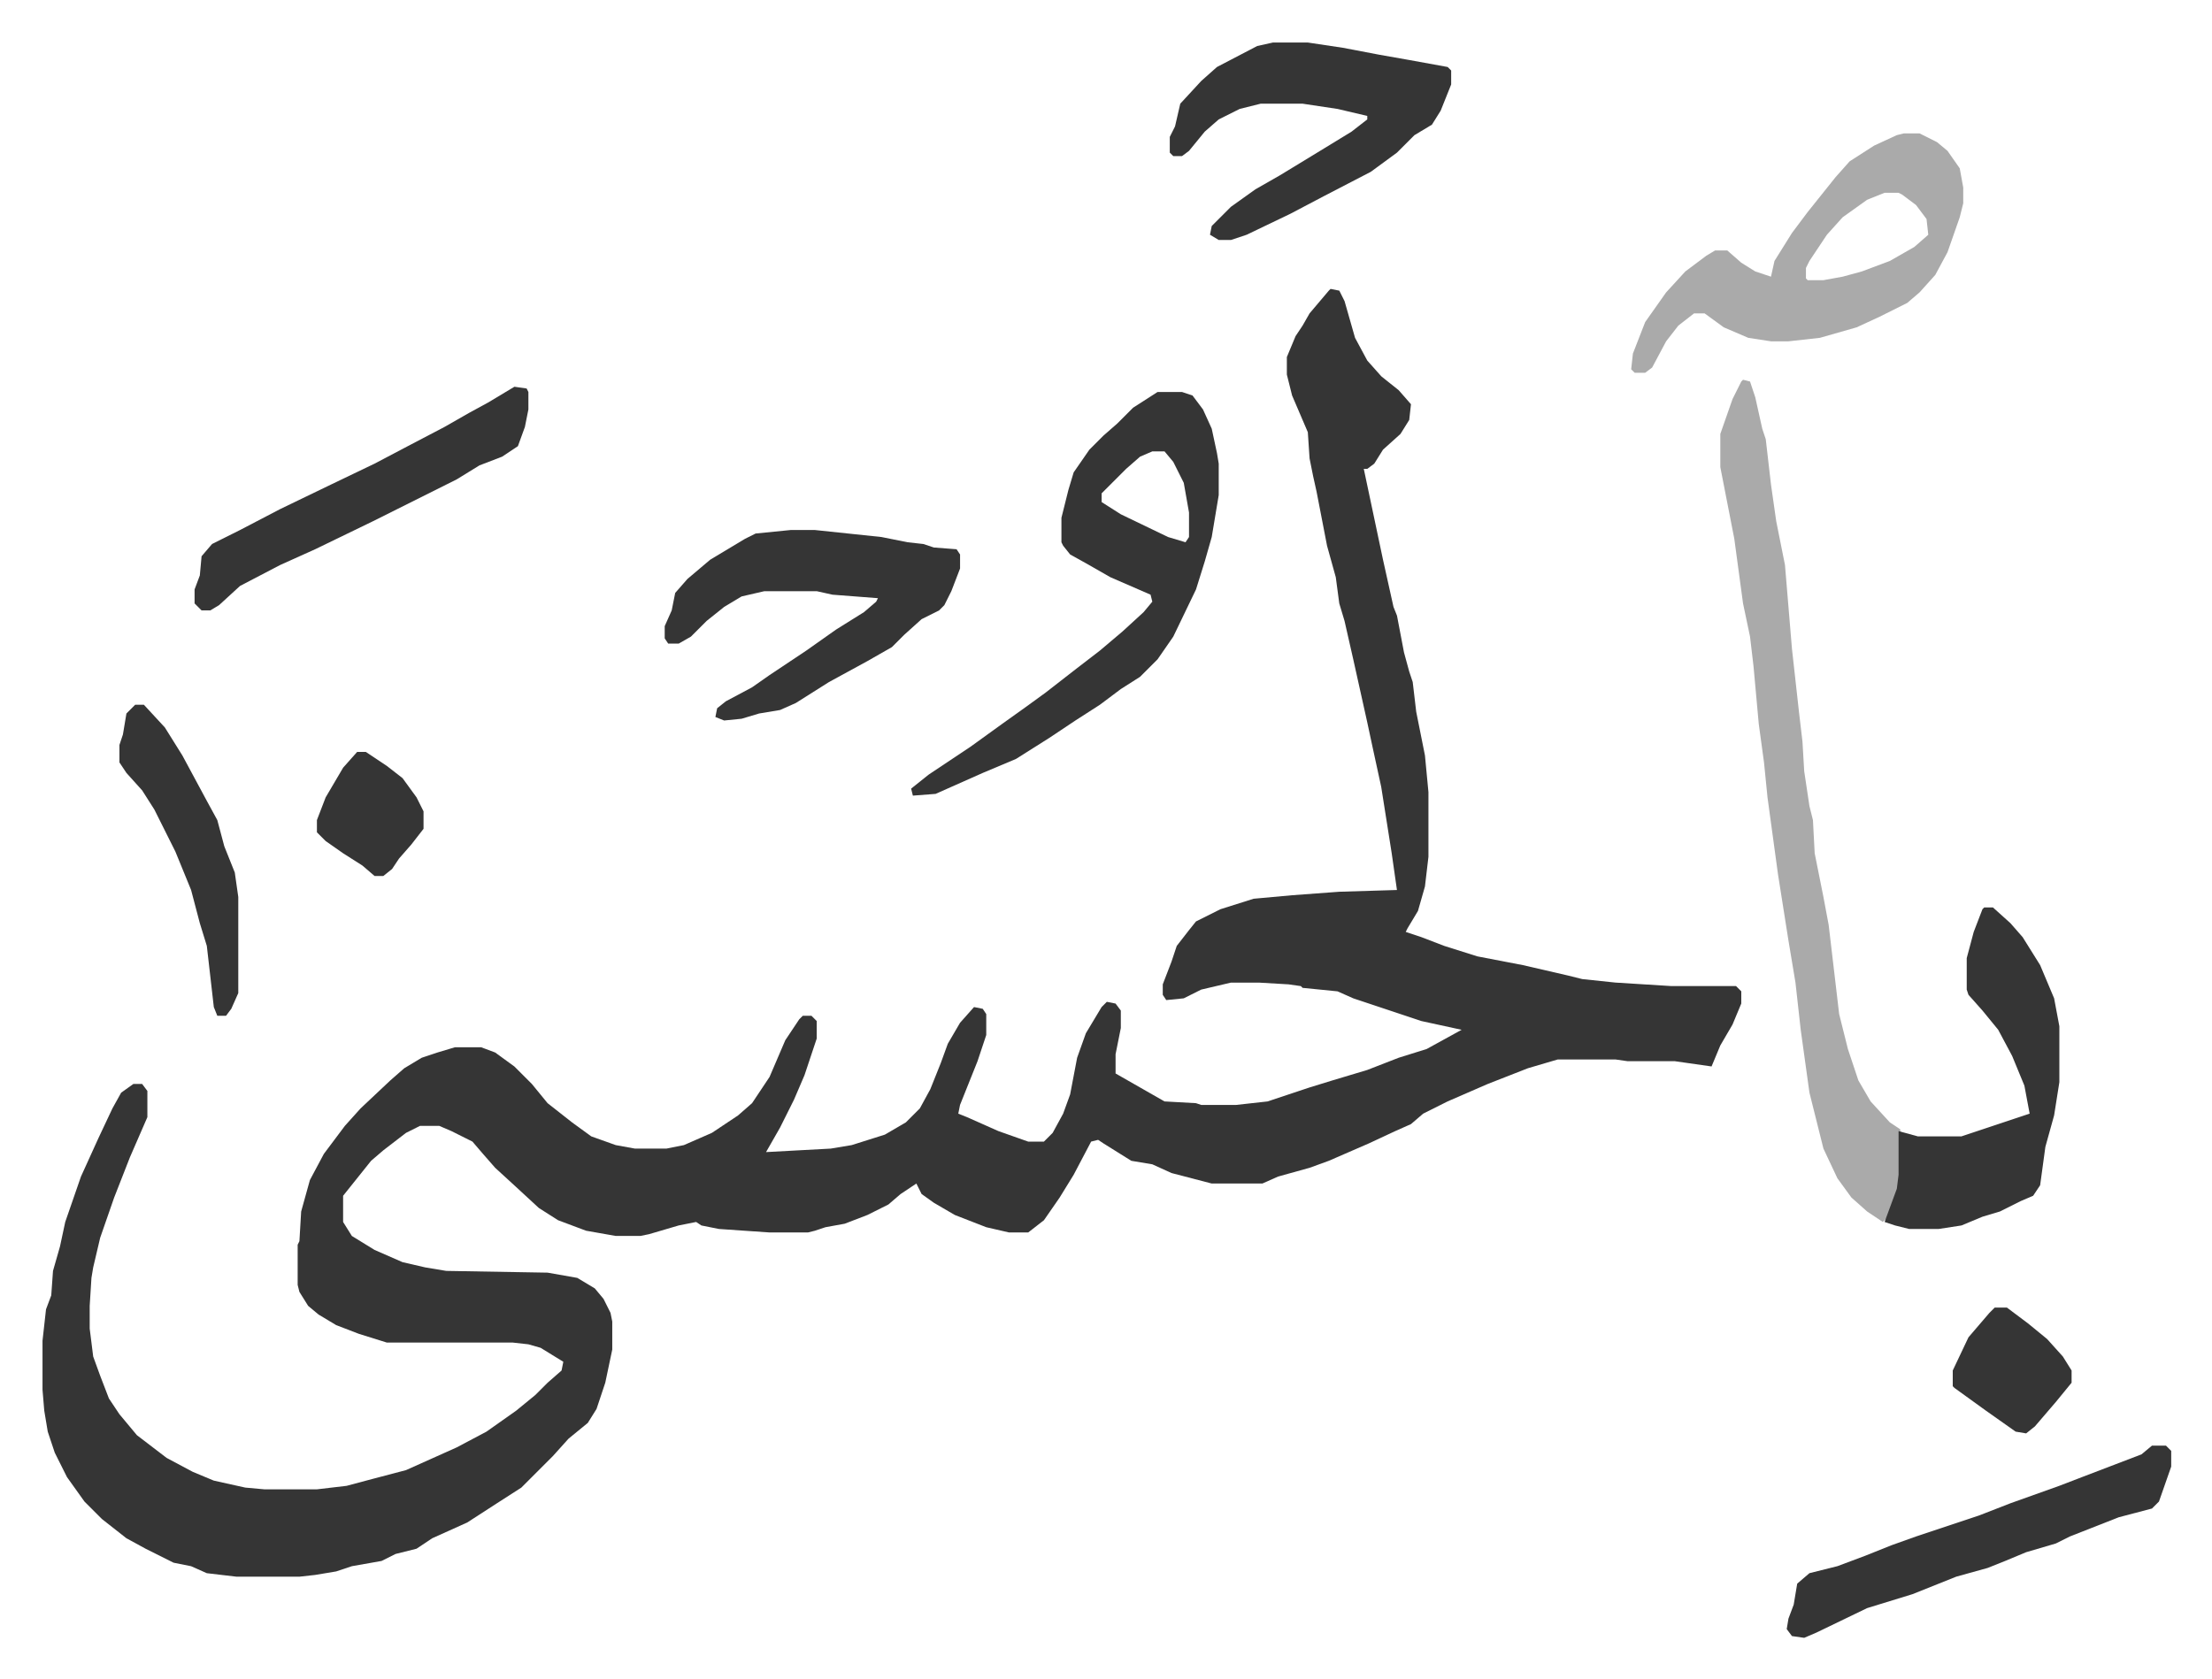
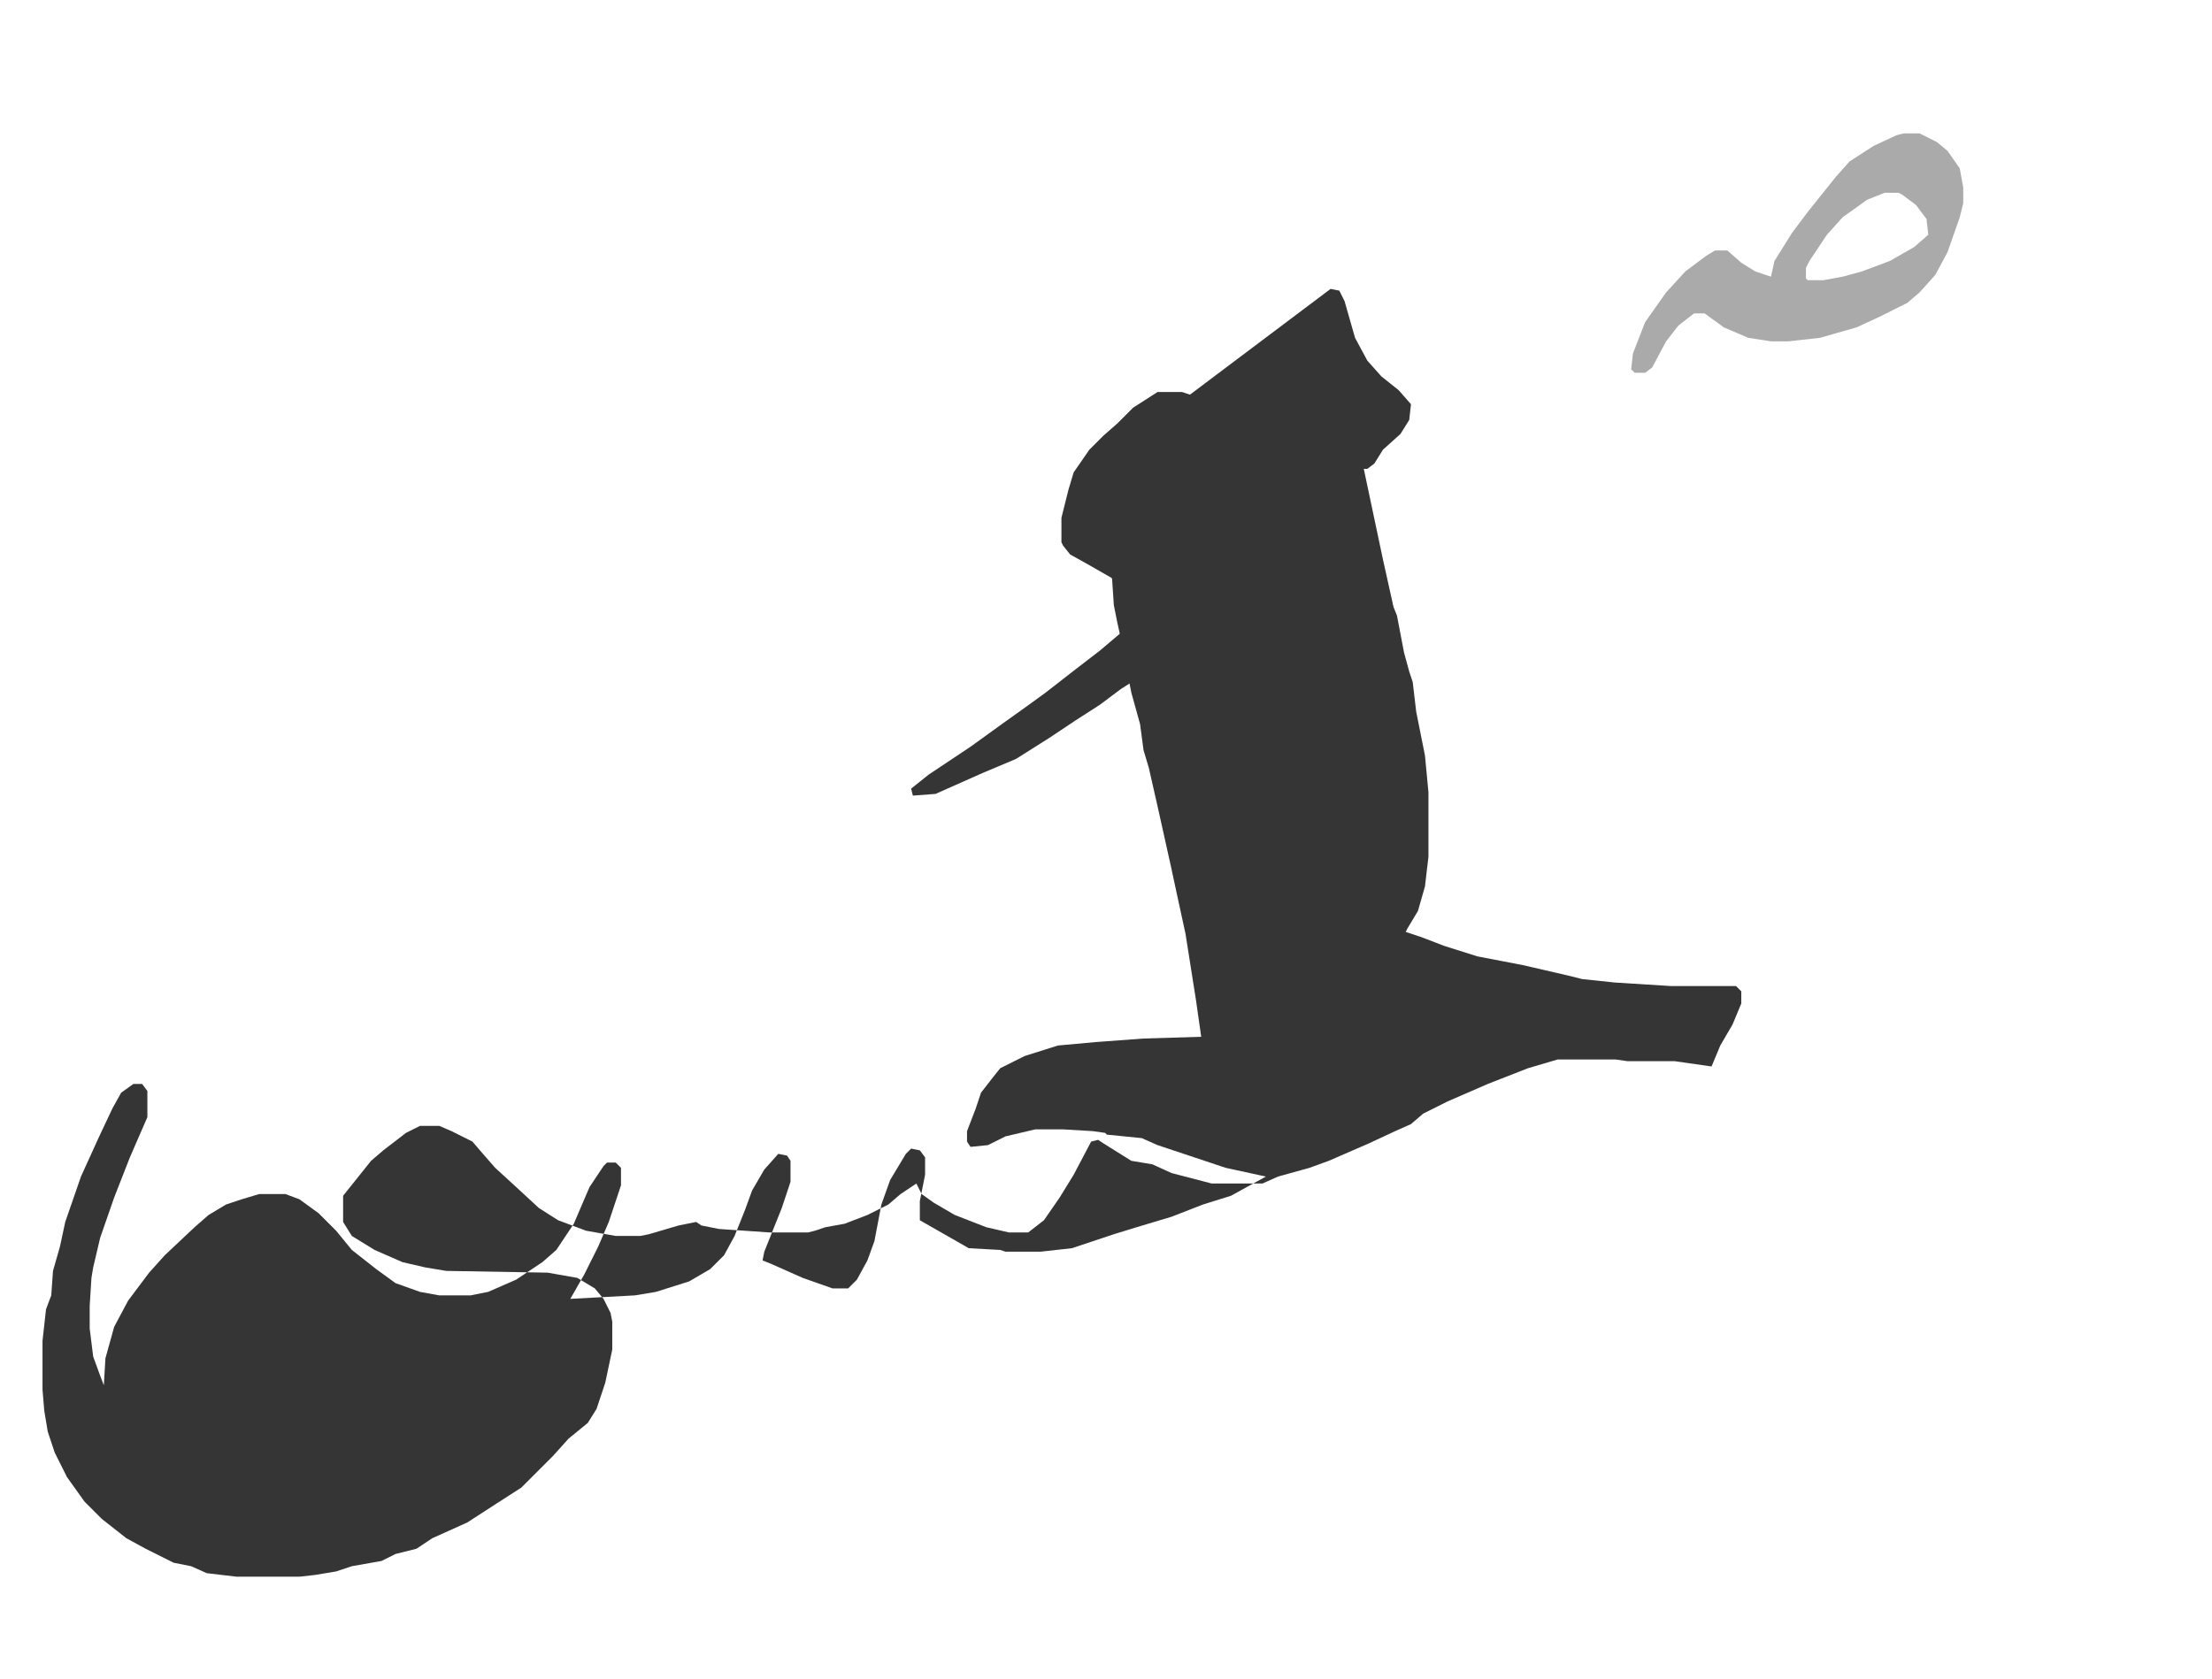
<svg xmlns="http://www.w3.org/2000/svg" role="img" viewBox="-24.34 265.66 1265.68 960.68">
-   <path fill="#353535" id="rule_normal" d="M737 431l5 1 3 6 6 21 7 13 8 9 10 8 7 8-1 9-5 8-10 9-5 8-4 3h-2l11 52 6 27 2 5 4 21 3 11 2 6 2 17 5 25 2 21v37l-2 17-4 14-6 10-1 2 9 3 13 5 19 6 26 5 26 6 8 2 19 2 32 2h37l3 3v7l-5 12-7 12-5 12-21-3h-27l-7-1h-33l-17 5-23 9-23 10-14 7-7 6-9 4-15 7-23 10-11 4-18 5-9 4h-29l-23-6-11-5-12-2-16-10-3-2-4 1-10 19-8 13-9 13-9 7h-11l-13-3-18-7-12-7-7-5-3-6-9 6-7 6-12 6-13 5-11 2-6 2-4 1h-22l-29-2-10-2-3-2-10 2-17 5-5 1h-14l-17-3-16-6-11-7-13-12-12-11-7-8-6-7-12-6-7-3h-11l-8 4-13 10-7 6-8 10-8 10v15l5 8 13 8 16 7 13 3 12 2 58 1 17 3 10 6 5 6 4 8 1 5v16l-4 19-5 15-5 8-11 9-9 10-18 18-14 9-17 11-20 9-9 6-12 3-8 4-17 3-9 3-12 2-9 1h-36l-17-2-9-4-10-2-16-8-11-6-14-11-10-10-10-14-7-14-4-12-2-12-1-12v-28l2-18 3-8 1-14 4-14 3-14 9-26 10-22 8-17 5-9 7-5h5l3 4v15l-10 23-9 23-8 23-4 17-1 6-1 16v13l2 16 4 11 5 13 6 9 10 12 17 13 15 8 12 5 18 4 11 1h30l17-2 15-4 19-5 29-13 17-9 17-12 11-9 7-7 8-7 1-5-13-8-7-2-9-1h-72l-16-5-13-5-10-6-6-5-5-8-1-4v-23l1-2 1-17 5-18 8-15 12-16 9-10 17-16 8-7 10-6 9-3 10-3h15l8 3 11 8 10 10 9 11 14 11 11 8 14 5 11 2h18l10-2 16-7 15-10 8-7 10-15 9-21 8-12 2-2h5l3 3v10l-7 21-6 14-8 16-8 14 37-2 12-2 19-6 12-7 8-8 6-11 6-15 4-11 7-12 8-9 5 1 2 3v12l-5 15-10 25-1 5 5 2 18 8 17 6h9l5-5 6-11 4-11 4-21 5-14 9-15 3-3 5 1 3 4v10l-3 15v11l21 12 7 4 18 1 3 1h20l18-2 24-8 13-4 20-6 18-7 16-5 20-11-23-5-30-10-9-3-9-4-20-2-1-1-7-1-17-1h-16l-17 4-10 5-10 1-2-3v-6l5-13 3-9 7-9 4-5 14-7 19-6 22-2 27-2 33-1-3-21-6-38-5-23-3-14-8-36-5-22-3-10-2-15-5-18-6-31-2-9-2-10-1-15-9-21-3-12v-10l5-12 4-6 4-7 11-13z" />
-   <path fill="#aaa" id="rule_hamzat_wasl" d="M973 483l4 1 3 9 4 18 2 6 3 26 3 21 5 25 4 48 4 36 2 17 1 17 3 20 2 8 1 19 5 25 3 16 6 51 5 20 6 18 7 12 11 12 6 4v26l-2 11-5 13-3 3-9-6-9-8-8-11-8-17-8-32-5-36-3-27-4-24-6-38-6-44-2-20-3-22-3-33-2-17-4-19-5-37-8-41v-19l7-20 5-10z" />
+   <path fill="#353535" id="rule_normal" d="M737 431l5 1 3 6 6 21 7 13 8 9 10 8 7 8-1 9-5 8-10 9-5 8-4 3h-2l11 52 6 27 2 5 4 21 3 11 2 6 2 17 5 25 2 21v37l-2 17-4 14-6 10-1 2 9 3 13 5 19 6 26 5 26 6 8 2 19 2 32 2h37l3 3v7l-5 12-7 12-5 12-21-3h-27l-7-1h-33l-17 5-23 9-23 10-14 7-7 6-9 4-15 7-23 10-11 4-18 5-9 4h-29l-23-6-11-5-12-2-16-10-3-2-4 1-10 19-8 13-9 13-9 7h-11l-13-3-18-7-12-7-7-5-3-6-9 6-7 6-12 6-13 5-11 2-6 2-4 1h-22l-29-2-10-2-3-2-10 2-17 5-5 1h-14l-17-3-16-6-11-7-13-12-12-11-7-8-6-7-12-6-7-3h-11l-8 4-13 10-7 6-8 10-8 10v15l5 8 13 8 16 7 13 3 12 2 58 1 17 3 10 6 5 6 4 8 1 5v16l-4 19-5 15-5 8-11 9-9 10-18 18-14 9-17 11-20 9-9 6-12 3-8 4-17 3-9 3-12 2-9 1h-36l-17-2-9-4-10-2-16-8-11-6-14-11-10-10-10-14-7-14-4-12-2-12-1-12v-28l2-18 3-8 1-14 4-14 3-14 9-26 10-22 8-17 5-9 7-5h5l3 4v15l-10 23-9 23-8 23-4 17-1 6-1 16v13l2 16 4 11 5 13 6 9 10 12 17 13 15 8 12 5 18 4 11 1h30h-72l-16-5-13-5-10-6-6-5-5-8-1-4v-23l1-2 1-17 5-18 8-15 12-16 9-10 17-16 8-7 10-6 9-3 10-3h15l8 3 11 8 10 10 9 11 14 11 11 8 14 5 11 2h18l10-2 16-7 15-10 8-7 10-15 9-21 8-12 2-2h5l3 3v10l-7 21-6 14-8 16-8 14 37-2 12-2 19-6 12-7 8-8 6-11 6-15 4-11 7-12 8-9 5 1 2 3v12l-5 15-10 25-1 5 5 2 18 8 17 6h9l5-5 6-11 4-11 4-21 5-14 9-15 3-3 5 1 3 4v10l-3 15v11l21 12 7 4 18 1 3 1h20l18-2 24-8 13-4 20-6 18-7 16-5 20-11-23-5-30-10-9-3-9-4-20-2-1-1-7-1-17-1h-16l-17 4-10 5-10 1-2-3v-6l5-13 3-9 7-9 4-5 14-7 19-6 22-2 27-2 33-1-3-21-6-38-5-23-3-14-8-36-5-22-3-10-2-15-5-18-6-31-2-9-2-10-1-15-9-21-3-12v-10l5-12 4-6 4-7 11-13z" />
  <path fill="#353535" id="rule_normal" d="M638 490h14l6 2 6 8 5 11 3 14 1 6v18l-4 24-4 14-5 16-13 27-9 13-10 10-11 7-12 9-14 9-15 10-19 12-19 8-18 8-9 4-13 1-1-4 10-8 24-16 18-13 14-10 11-8 18-14 13-10 13-11 12-11 5-6-1-4-23-10-14-8-9-5-4-5-1-2v-14l4-16 3-10 9-13 8-8 8-7 9-9zm-3 34l-7 3-8 7-14 14v5l11 7 27 13 10 3 2-3v-14l-3-17-6-12-5-6z" />
  <path fill="#aaa" id="rule_hamzat_wasl" d="M1065 342h9l10 5 6 5 7 10 2 11v9l-2 8-7 20-7 13-9 10-7 6-16 8-13 6-21 6-18 2h-10l-13-2-14-6-11-8h-6l-9 7-7 9-8 15-4 3h-6l-2-2 1-9 7-18 12-17 11-12 12-9 5-3h7l8 7 8 5 9 3 2-9 10-16 9-12 8-10 8-10 8-9 14-9 13-6zm-11 34l-10 4-14 10-9 10-10 15-2 4v6l1 1h9l11-2 11-3 16-6 14-8 8-7-1-9-6-8-8-6-2-1z" />
-   <path fill="#353535" id="rule_normal" d="M428 569h14l38 4 15 3 9 1 6 2 13 1 2 3v8l-5 13-4 8-3 3-10 5-10 9-7 7-14 8-22 12-19 12-9 4-12 2-10 3-10 1-5-2 1-5 5-4 15-8 10-7 21-14 17-12 16-10 7-6 1-2-26-2-9-2h-30l-13 3-10 6-10 8-9 9-7 4h-6l-2-3v-7l4-9 2-10 7-8 13-11 20-12 6-3zm276-279h20l20 3 21 4 17 3 22 4 2 2v8l-6 15-5 8-10 6-10 10-15 11-27 14-19 10-25 12-9 3h-7l-5-3 1-5 11-11 14-10 14-8 23-14 18-11 9-7v-2l-17-4-20-3h-24l-12 3-12 6-8 7-9 11-4 3h-5l-2-2v-9l3-6 3-13 12-13 9-8 23-12zm407 495h5l10 9 7 8 10 16 8 19 3 16v32l-3 19-5 18-3 22-4 6-7 3-12 6-10 3-12 5-13 2h-17l-8-2-6-2 7-19 1-8v-25l11 3h25l30-10 9-3-3-16-7-17-8-15-9-11-8-9-1-3v-18l4-15 5-13zm96 308h8l3 3v9l-7 20-4 4-19 5-28 11-8 4-17 5-12 5-10 4-18 5-25 10-26 8-29 14-7 3-7-1-3-4 1-6 3-8 2-12 7-6 16-4 16-6 15-6 14-5 36-12 18-7 28-10 13-5 34-13zM270 487l7 1 1 2v10l-2 10-4 11-9 6-13 5-13 8-16 8-16 8-16 8-33 16-20 9-23 12-12 11-5 3h-5l-4-4v-8l3-8 1-11 6-7 16-8 23-12 29-14 25-12 19-10 21-11 14-8 11-6zM53 669h5l12 13 10 16 14 26 6 11 4 15 6 15 2 14v55l-4 9-3 4h-5l-2-5-4-35-4-13-5-19-9-22-12-24-7-11-9-10-4-6v-10l2-6 2-12zm1064 345h7l12 9 11 9 9 10 5 8v7l-9 11-12 14-5 4-6-1-17-12-18-13-1-1v-9l9-19 12-14zM180 696h5l12 8 9 7 8 11 4 8v10l-7 9-7 8-4 6-5 4h-5l-7-6-11-7-10-7-5-5v-7l5-13 10-17z" />
</svg>